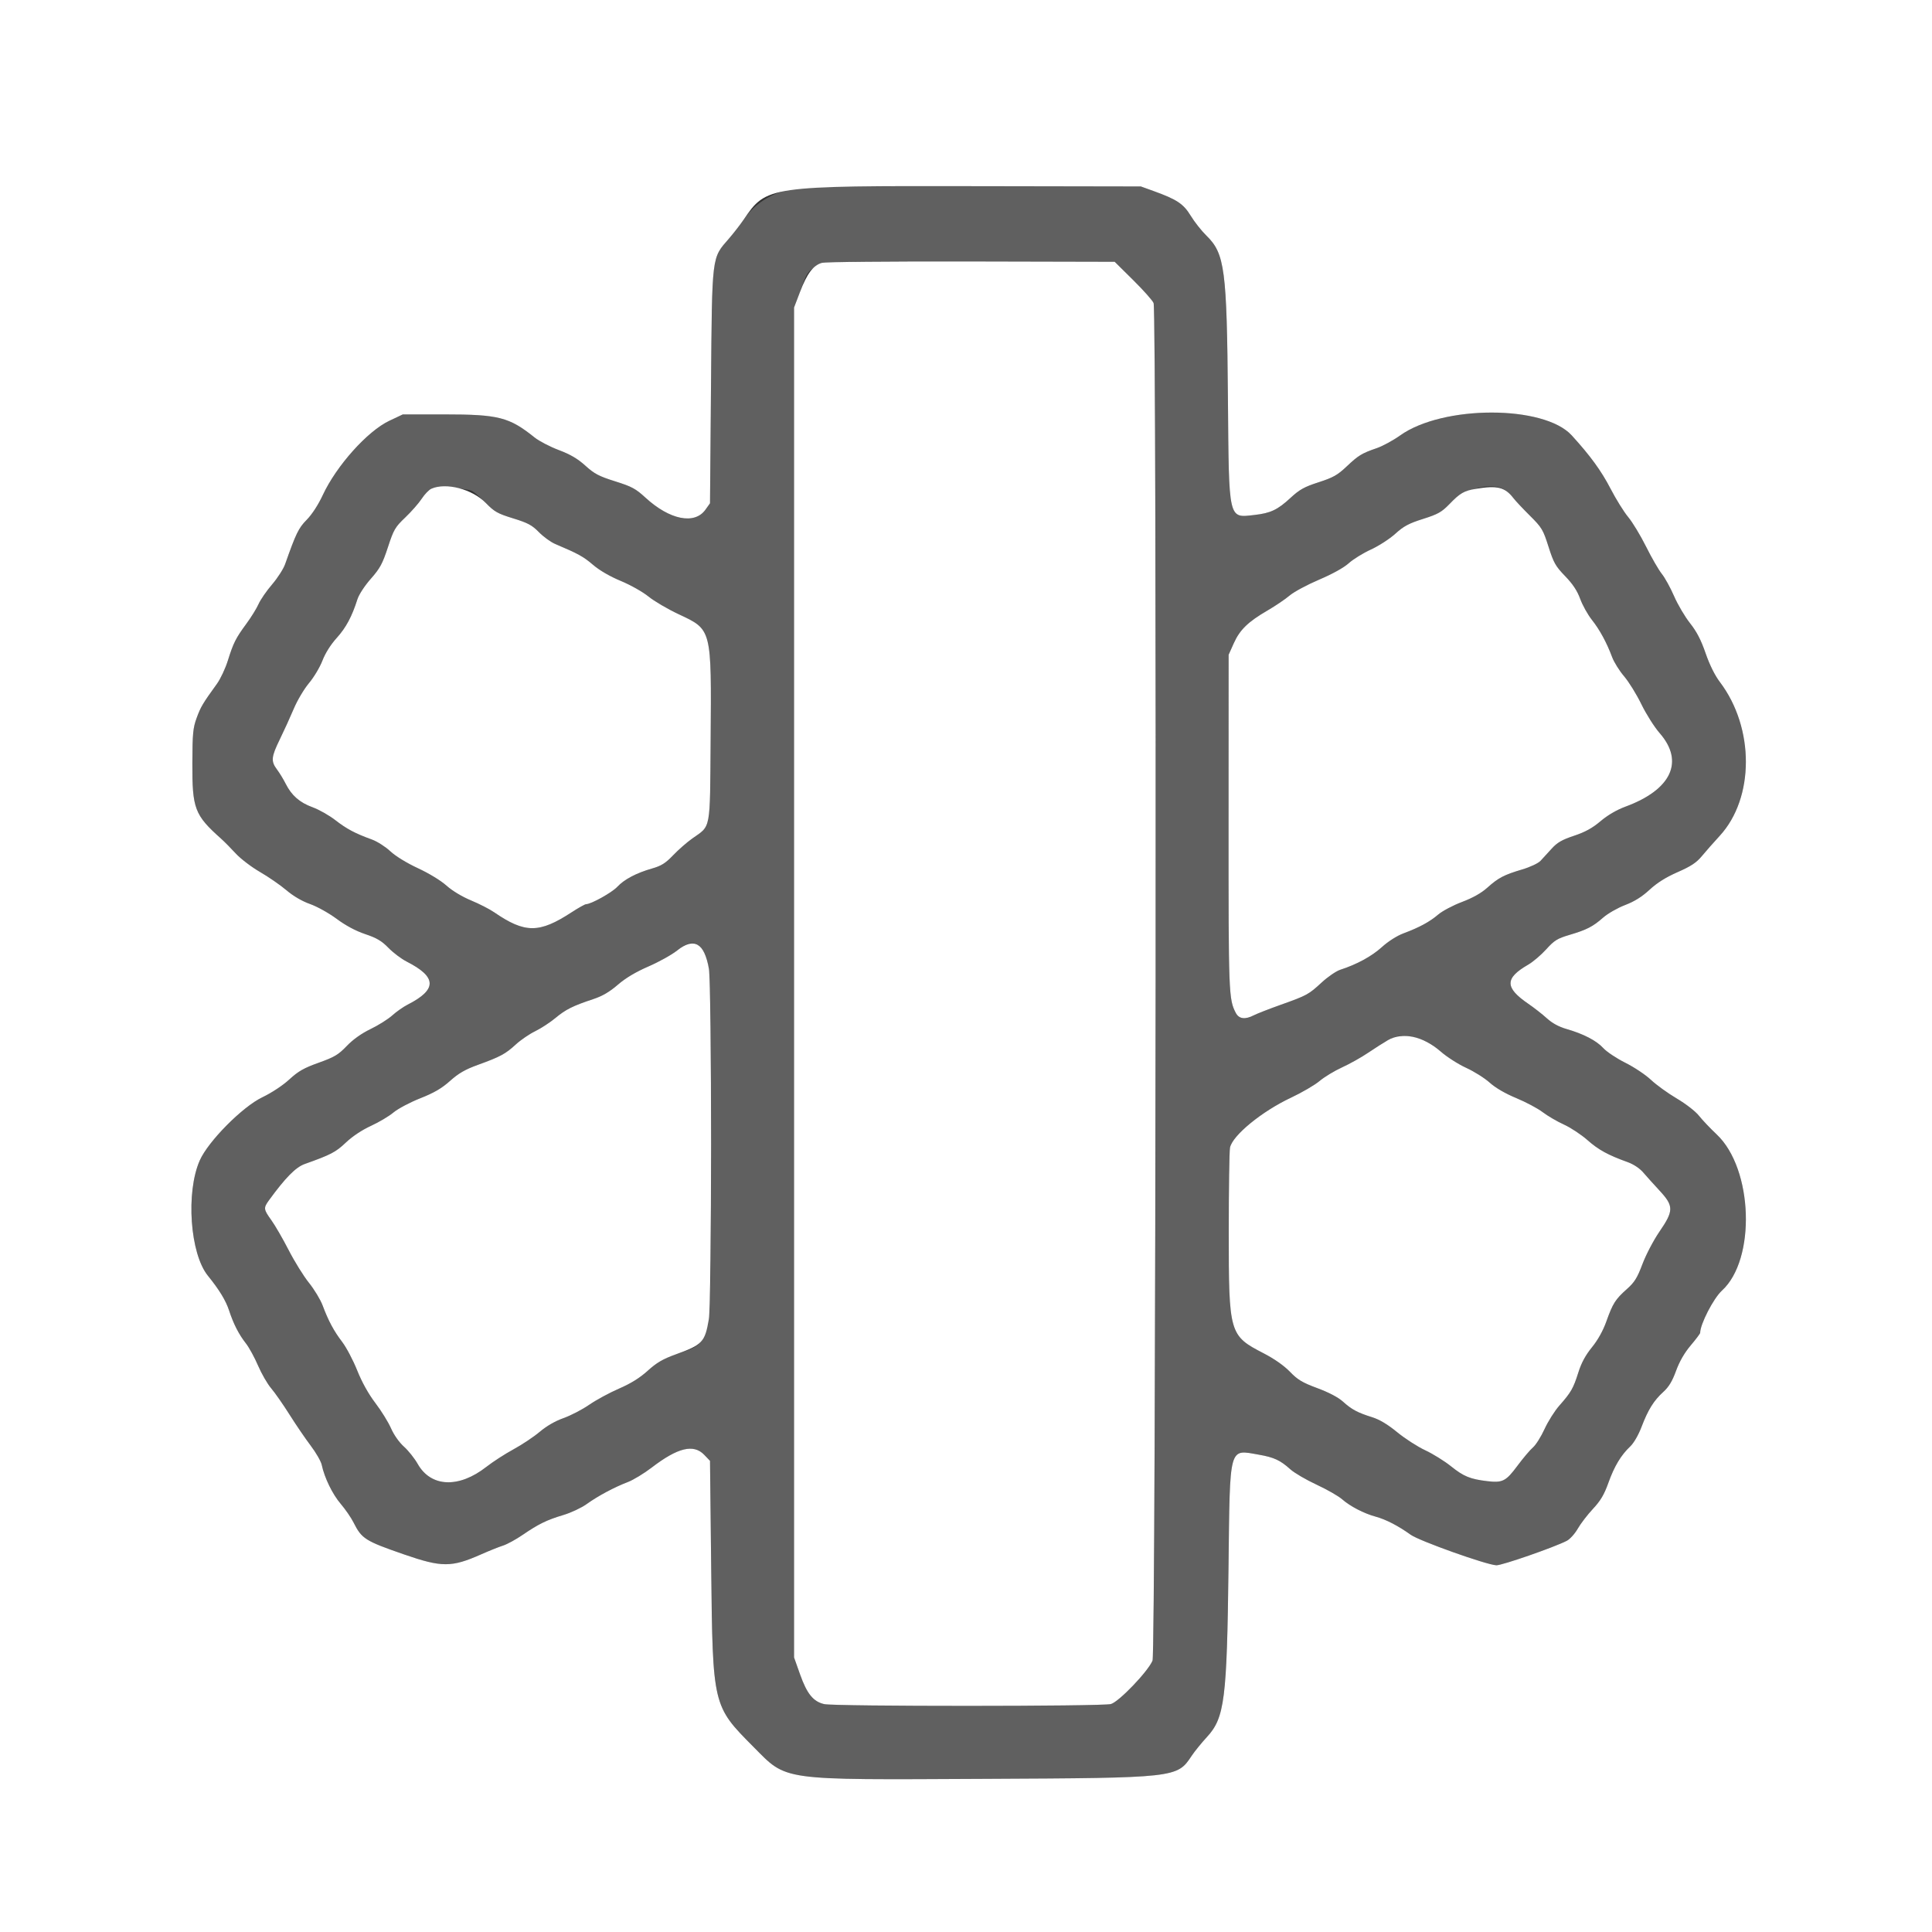
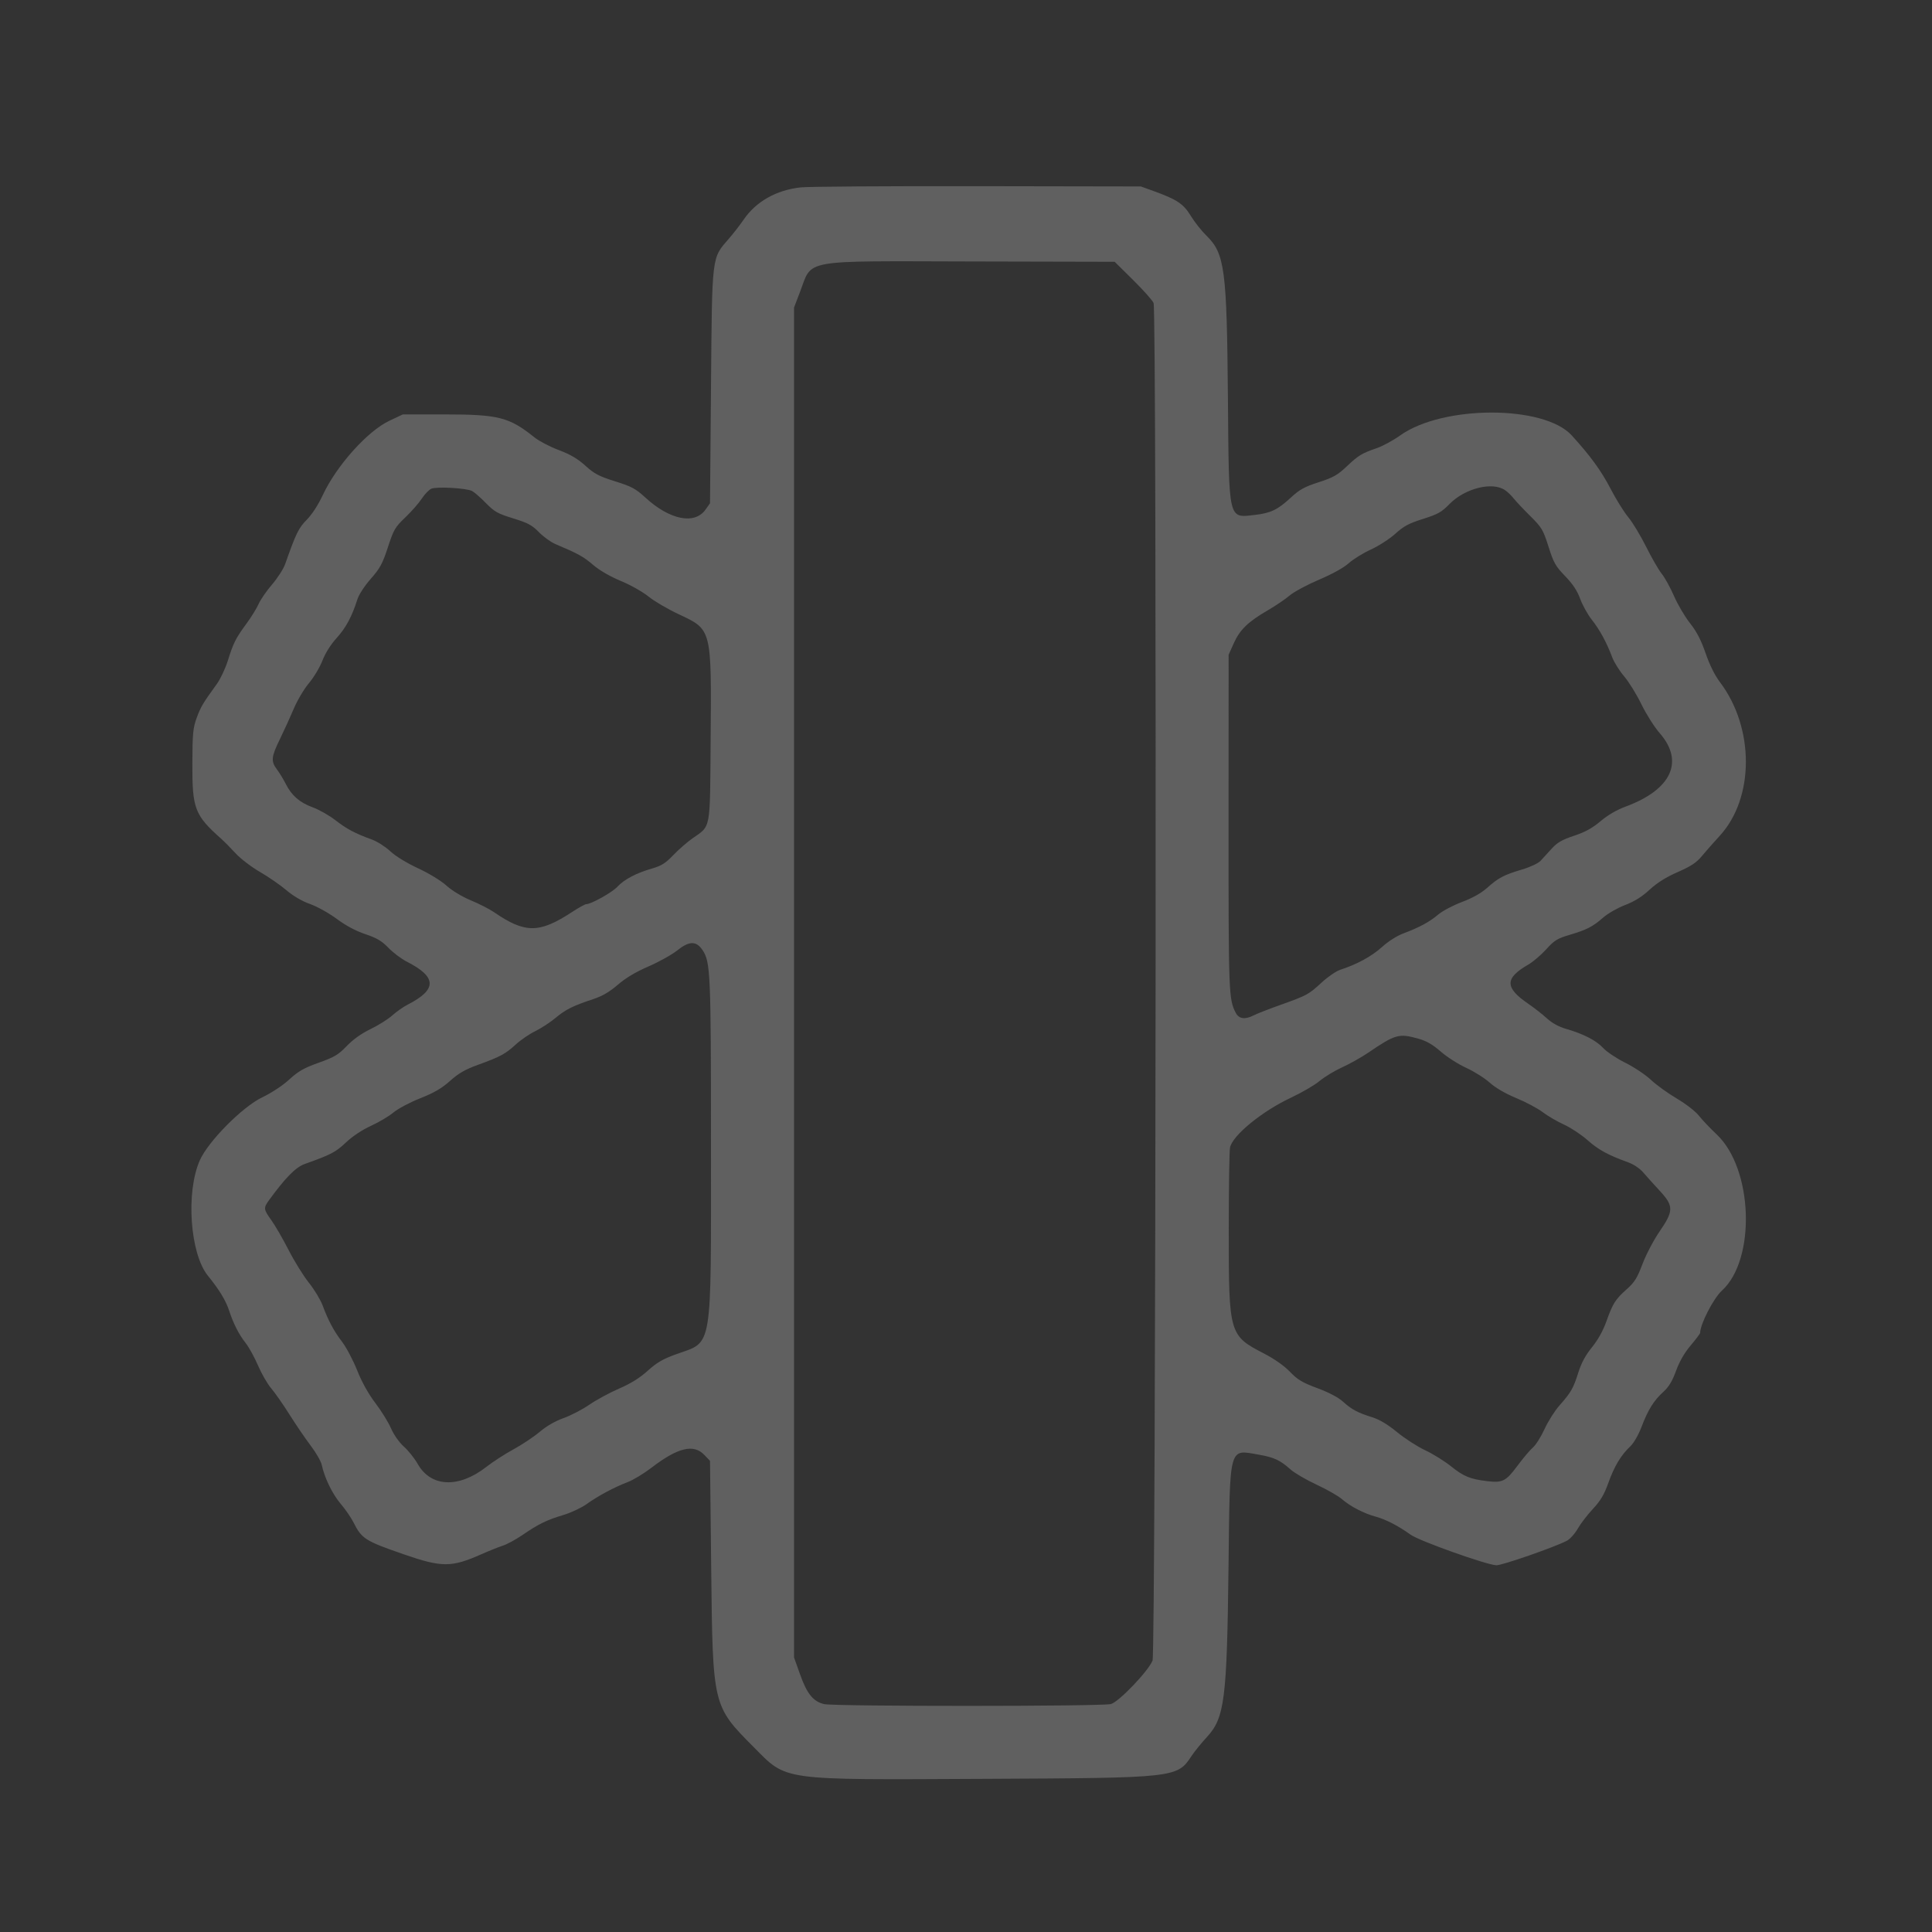
<svg xmlns="http://www.w3.org/2000/svg" id="svg" version="1.1" width="400" height="400" style="display: block;">
  <rect width="100%" height="100%" fill="#333333" stroke="none" />
  <g id="svgg">
    <path id="path0" d="M165.777 38.795 C 160.718 39.350,156.508 41.734,153.950 45.494 C 153.236 46.542,151.872 48.300,150.919 49.400 C 147.310 53.562,147.439 52.503,147.205 80.000 L 147.000 104.200 146.053 105.528 C 143.806 108.679,138.645 107.638,133.623 103.021 C 131.615 101.175,130.795 100.734,127.356 99.655 C 124.007 98.603,123.063 98.108,121.201 96.422 C 119.603 94.975,118.095 94.089,115.684 93.179 C 113.860 92.491,111.609 91.320,110.683 90.578 C 105.418 86.356,103.243 85.800,92.000 85.800 L 83.400 85.800 80.600 87.122 C 76.087 89.253,69.643 96.449,66.831 102.496 C 65.896 104.507,64.600 106.504,63.520 107.600 C 61.810 109.335,61.297 110.388,59.034 116.800 C 58.684 117.790,57.470 119.680,56.336 121.000 C 55.202 122.320,53.943 124.144,53.539 125.053 C 53.135 125.963,52.008 127.788,51.034 129.110 C 48.805 132.138,48.322 133.097,47.174 136.769 C 46.663 138.401,45.650 140.561,44.922 141.569 C 41.967 145.657,41.556 146.348,40.722 148.626 C 39.958 150.712,39.850 151.850,39.826 158.000 C 39.791 167.444,40.287 168.745,45.804 173.667 C 46.462 174.254,47.816 175.621,48.814 176.707 C 49.812 177.792,52.062 179.508,53.814 180.521 C 55.566 181.533,58.031 183.236,59.292 184.304 C 60.745 185.536,62.541 186.584,64.200 187.170 C 65.655 187.684,68.102 189.047,69.709 190.239 C 71.592 191.636,73.654 192.738,75.624 193.399 C 77.999 194.197,79.030 194.807,80.424 196.241 C 81.401 197.246,83.100 198.526,84.200 199.086 C 90.476 202.282,90.534 204.871,84.400 208.000 C 83.500 208.459,82.068 209.464,81.216 210.233 C 80.365 211.002,78.348 212.270,76.734 213.052 C 74.829 213.974,73.094 215.209,71.787 216.572 C 70.054 218.380,69.248 218.860,65.987 220.026 C 62.911 221.126,61.768 221.776,59.899 223.494 C 58.539 224.743,56.248 226.255,54.299 227.189 C 50.184 229.160,43.106 236.305,41.362 240.247 C 38.446 246.841,39.340 259.556,43.040 264.121 C 45.410 267.044,46.754 269.253,47.442 271.358 C 48.337 274.095,49.457 276.283,50.905 278.123 C 51.564 278.960,52.698 281.030,53.425 282.723 C 54.151 284.415,55.377 286.537,56.148 287.439 C 56.918 288.340,58.624 290.783,59.938 292.869 C 61.252 294.954,63.226 297.849,64.325 299.301 C 65.424 300.753,66.451 302.540,66.608 303.271 C 67.184 305.964,68.828 309.347,70.533 311.346 C 71.497 312.476,72.692 314.210,73.189 315.200 C 74.894 318.594,75.590 319.035,83.671 321.831 C 91.480 324.532,93.480 324.530,99.600 321.818 C 101.250 321.087,103.292 320.269,104.139 320.000 C 104.985 319.732,106.816 318.733,108.207 317.780 C 111.517 315.514,113.197 314.695,116.652 313.660 C 118.220 313.191,120.380 312.177,121.452 311.407 C 123.800 309.720,127.202 307.900,129.977 306.845 C 131.101 306.418,133.331 305.065,134.934 303.838 C 140.341 299.696,143.604 298.908,145.811 301.211 L 147.000 302.451 147.248 324.926 C 147.560 353.198,147.556 353.180,155.974 361.648 C 163.053 368.767,161.101 368.496,203.818 368.291 C 243.614 368.100,243.696 368.091,246.719 363.524 C 247.314 362.627,248.740 360.871,249.888 359.622 C 253.548 355.644,254.024 351.889,254.351 324.400 C 254.653 298.963,254.349 300.082,260.659 301.181 C 263.766 301.722,265.083 302.335,267.148 304.200 C 267.973 304.946,270.412 306.374,272.568 307.375 C 274.724 308.376,277.105 309.736,277.859 310.398 C 279.528 311.864,282.399 313.353,284.800 314.000 C 286.917 314.570,289.493 315.900,292.067 317.752 C 293.842 319.028,307.725 323.978,309.800 324.074 C 310.919 324.125,321.791 320.349,324.386 319.007 C 325.037 318.671,326.058 317.542,326.655 316.498 C 327.253 315.454,328.667 313.610,329.798 312.400 C 331.376 310.710,332.119 309.458,332.999 307.000 C 334.233 303.554,335.599 301.283,337.550 299.435 C 338.263 298.759,339.232 297.079,339.856 295.435 C 341.208 291.876,342.403 289.957,344.378 288.172 C 345.506 287.153,346.223 285.965,347.006 283.819 C 347.716 281.872,348.749 280.080,350.041 278.551 C 351.119 277.277,352.000 276.107,352.000 275.951 C 352.000 274.156,354.765 268.790,356.509 267.200 C 363.585 260.750,362.963 241.989,355.438 234.888 C 354.097 233.623,352.434 231.870,351.742 230.994 C 351.028 230.089,349.039 228.547,347.142 227.427 C 345.304 226.341,342.900 224.604,341.800 223.565 C 340.700 222.526,338.320 220.940,336.510 220.039 C 334.701 219.138,332.646 217.770,331.944 216.998 C 330.532 215.447,327.821 214.044,324.269 213.027 C 322.744 212.590,321.362 211.834,320.269 210.839 C 319.351 210.002,317.610 208.640,316.400 207.811 C 311.529 204.474,311.527 202.532,316.393 199.724 C 317.387 199.150,319.065 197.722,320.123 196.551 C 321.797 194.696,322.418 194.310,324.923 193.566 C 328.545 192.490,329.768 191.862,331.929 189.965 C 332.880 189.130,334.917 187.967,336.455 187.379 C 338.398 186.636,339.944 185.670,341.525 184.210 C 343.090 182.765,344.907 181.625,347.348 180.555 C 350.095 179.351,351.225 178.604,352.348 177.248 C 353.147 176.284,354.812 174.394,356.050 173.048 C 363.255 165.208,363.272 150.699,356.086 141.214 C 355.031 139.821,353.955 137.650,353.122 135.233 C 352.178 132.497,351.279 130.764,349.896 129.019 C 348.841 127.689,347.359 125.174,346.601 123.432 C 345.844 121.689,344.697 119.607,344.053 118.806 C 343.409 118.005,341.946 115.471,340.801 113.175 C 339.656 110.879,337.993 108.129,337.105 107.063 C 336.217 105.998,334.570 103.349,333.444 101.175 C 331.533 97.485,329.243 94.341,325.400 90.133 C 319.652 83.838,298.723 83.848,289.891 90.150 C 288.451 91.177,286.284 92.358,285.076 92.774 C 281.926 93.858,281.260 94.263,278.785 96.602 C 276.917 98.367,276.010 98.876,273.005 99.848 C 270.027 100.810,269.066 101.346,267.165 103.102 C 264.509 105.555,263.061 106.240,259.741 106.616 C 254.270 107.235,254.439 107.975,254.229 82.523 C 254.007 55.702,253.585 52.505,249.767 48.776 C 248.767 47.799,247.314 45.960,246.538 44.689 C 245.014 42.189,243.664 41.293,238.765 39.528 L 236.200 38.604 202.400 38.545 C 183.810 38.513,167.330 38.625,165.777 38.795 M234.626 58.000 C 236.738 60.090,238.635 62.224,238.840 62.742 C 239.538 64.509,239.323 342.132,238.621 343.811 C 237.680 346.064,231.660 352.344,230.000 352.806 C 228.206 353.305,172.783 353.316,170.635 352.818 C 168.376 352.294,167.075 350.692,165.650 346.679 L 164.400 343.158 164.400 203.413 L 164.400 63.668 165.643 60.414 C 168.260 53.561,165.495 54.051,201.092 54.132 L 230.784 54.200 234.626 58.000 M97.736 101.656 C 98.211 101.902,99.500 103.024,100.600 104.151 C 102.366 105.960,103.026 106.331,106.235 107.319 C 109.281 108.257,110.148 108.720,111.578 110.178 C 112.517 111.134,114.031 112.233,114.942 112.620 C 119.745 114.656,120.777 115.225,122.768 116.929 C 124.130 118.096,126.273 119.340,128.535 120.278 C 130.529 121.104,133.084 122.543,134.260 123.501 C 135.429 124.453,138.233 126.099,140.493 127.158 C 147.407 130.402,147.311 130.022,147.130 153.271 C 146.982 172.246,147.245 170.838,143.334 173.600 C 142.244 174.370,140.463 175.929,139.376 177.064 C 137.786 178.725,136.932 179.262,135.000 179.815 C 131.744 180.747,129.239 182.068,127.800 183.613 C 126.696 184.798,122.386 187.199,121.362 187.200 C 121.121 187.200,119.771 187.952,118.362 188.872 C 111.629 193.266,108.697 193.264,102.290 188.864 C 101.360 188.225,99.206 187.124,97.503 186.416 C 95.649 185.645,93.615 184.417,92.435 183.356 C 91.290 182.326,88.821 180.821,86.544 179.764 C 84.193 178.673,81.893 177.261,80.800 176.239 C 79.798 175.301,78.083 174.209,76.989 173.813 C 73.515 172.554,71.789 171.638,69.425 169.803 C 68.159 168.819,66.044 167.621,64.726 167.141 C 62.037 166.161,60.366 164.699,59.139 162.254 C 58.682 161.344,57.879 160.027,57.354 159.327 C 56.059 157.598,56.143 156.727,57.965 153.001 C 58.826 151.240,60.119 148.402,60.840 146.694 C 61.560 144.986,62.971 142.614,63.975 141.422 C 64.979 140.231,66.229 138.139,66.754 136.773 C 67.345 135.234,68.467 133.451,69.701 132.089 C 71.630 129.959,72.863 127.659,73.997 124.079 C 74.309 123.095,75.496 121.276,76.771 119.831 C 78.676 117.672,79.190 116.724,80.308 113.308 C 81.511 109.632,81.799 109.137,83.908 107.130 C 85.168 105.929,86.698 104.187,87.307 103.258 C 87.916 102.329,88.816 101.395,89.307 101.183 C 90.413 100.704,96.560 101.050,97.736 101.656 M311.611 101.486 C 312.155 101.863,312.953 102.628,313.384 103.186 C 313.816 103.744,315.346 105.370,316.786 106.800 C 319.224 109.223,319.484 109.657,320.601 113.178 C 321.664 116.529,322.054 117.219,324.048 119.282 C 325.638 120.927,326.550 122.305,327.163 123.988 C 327.641 125.297,328.728 127.249,329.580 128.327 C 331.226 130.409,332.636 133.008,333.788 136.078 C 334.175 137.110,335.288 138.888,336.262 140.029 C 337.236 141.170,338.845 143.773,339.837 145.814 C 340.830 147.854,342.527 150.535,343.608 151.770 C 348.766 157.665,346.068 163.487,336.550 167.003 C 334.724 167.677,332.864 168.762,331.377 170.019 C 329.679 171.455,328.205 172.266,325.890 173.037 C 323.394 173.868,322.414 174.433,321.262 175.705 C 320.458 176.593,319.418 177.729,318.950 178.228 C 318.471 178.740,316.813 179.519,315.150 180.012 C 311.374 181.134,310.225 181.736,307.927 183.795 C 306.681 184.912,304.929 185.898,302.693 186.742 C 300.844 187.440,298.627 188.613,297.766 189.348 C 295.995 190.861,293.875 192.009,290.572 193.245 C 289.212 193.754,287.420 194.895,286.089 196.100 C 283.996 197.996,280.902 199.680,277.483 200.783 C 276.649 201.053,274.939 202.220,273.683 203.376 C 270.919 205.922,270.628 206.081,265.121 208.046 C 262.718 208.903,260.232 209.873,259.596 210.202 C 257.783 211.140,256.508 210.969,255.852 209.700 C 254.389 206.869,254.348 205.777,254.360 170.343 L 254.371 135.564 255.442 133.177 C 256.697 130.382,258.389 128.740,262.448 126.379 C 264.072 125.435,266.120 124.048,267.000 123.297 C 267.880 122.545,270.622 121.070,273.094 120.017 C 275.868 118.836,278.223 117.530,279.247 116.605 C 280.160 115.781,282.218 114.508,283.822 113.777 C 285.426 113.046,287.700 111.577,288.876 110.513 C 290.618 108.935,291.677 108.367,294.607 107.442 C 297.693 106.468,298.464 106.036,300.075 104.381 C 303.271 101.098,308.983 99.664,311.611 101.486 M145.446 196.698 C 147.101 199.162,147.200 201.433,147.200 236.800 C 147.200 280.429,147.669 277.611,139.944 280.397 C 137.238 281.373,135.972 282.111,134.109 283.797 C 132.469 285.281,130.623 286.430,128.165 287.497 C 126.204 288.347,123.421 289.856,121.980 290.850 C 120.539 291.843,118.151 293.083,116.672 293.605 C 114.970 294.205,113.165 295.246,111.754 296.439 C 110.528 297.476,108.085 299.106,106.324 300.062 C 104.564 301.018,102.032 302.655,100.698 303.699 C 94.991 308.165,89.220 307.923,86.487 303.102 C 85.831 301.946,84.547 300.332,83.633 299.516 C 82.642 298.632,81.559 297.095,80.954 295.716 C 80.395 294.442,78.936 292.088,77.713 290.483 C 76.289 288.615,74.937 286.187,73.951 283.729 C 73.105 281.618,71.711 278.970,70.852 277.845 C 69.108 275.560,67.992 273.479,66.793 270.274 C 66.348 269.085,65.076 266.980,63.966 265.596 C 62.855 264.213,60.968 261.173,59.771 258.840 C 58.574 256.508,56.966 253.725,56.198 252.656 C 54.551 250.366,54.519 250.104,55.700 248.483 C 59.099 243.817,61.231 241.656,63.087 240.994 C 68.518 239.059,69.499 238.547,71.600 236.556 C 72.963 235.264,74.942 233.947,76.800 233.097 C 78.450 232.341,80.550 231.092,81.466 230.322 C 82.382 229.551,84.868 228.233,86.990 227.394 C 89.877 226.251,91.435 225.343,93.178 223.788 C 94.960 222.198,96.323 221.414,98.972 220.456 C 103.573 218.791,104.669 218.200,106.800 216.236 C 107.790 215.324,109.590 214.093,110.800 213.502 C 112.010 212.911,113.900 211.678,115.000 210.761 C 117.126 208.989,118.606 208.251,122.847 206.847 C 124.713 206.229,126.207 205.354,127.908 203.885 C 129.529 202.484,131.615 201.239,134.261 200.091 C 136.427 199.152,139.100 197.664,140.200 196.785 C 142.697 194.789,144.148 194.765,145.446 196.698 M293.671 215.052 C 295.349 215.523,296.634 216.264,298.297 217.720 C 299.564 218.829,301.932 220.343,303.561 221.085 C 305.189 221.828,307.377 223.205,308.424 224.145 C 309.631 225.231,311.645 226.402,313.938 227.352 C 315.925 228.176,318.381 229.484,319.397 230.260 C 320.413 231.035,322.386 232.188,323.783 232.821 C 325.180 233.455,327.375 234.903,328.661 236.040 C 330.942 238.056,332.925 239.143,337.000 240.608 C 338.205 241.042,339.477 241.885,340.200 242.730 C 340.860 243.501,342.386 245.197,343.591 246.498 C 346.554 249.697,346.552 250.661,343.573 255.000 C 342.365 256.760,340.784 259.772,340.061 261.693 C 338.971 264.587,338.416 265.479,336.827 266.893 C 334.442 269.015,333.919 269.841,332.577 273.600 C 331.887 275.531,330.824 277.437,329.593 278.949 C 328.265 280.580,327.406 282.170,326.782 284.149 C 325.742 287.450,325.270 288.275,322.861 291.000 C 321.888 292.100,320.503 294.292,319.782 295.872 C 319.061 297.451,317.984 299.161,317.388 299.672 C 316.792 300.182,315.338 301.901,314.156 303.492 C 311.774 306.696,311.087 307.041,307.868 306.653 C 304.380 306.233,303.026 305.676,300.437 303.599 C 299.067 302.499,296.653 300.998,295.073 300.264 C 293.493 299.529,290.886 297.849,289.280 296.531 C 287.301 294.906,285.626 293.904,284.080 293.420 C 281.060 292.474,279.856 291.829,278.026 290.176 C 277.065 289.308,275.108 288.280,272.749 287.405 C 269.631 286.248,268.673 285.675,267.059 284.004 C 265.831 282.734,263.832 281.331,261.620 280.189 C 254.506 276.514,254.400 276.145,254.400 255.032 C 254.400 246.159,254.517 238.317,254.659 237.605 C 255.162 235.089,261.239 230.106,267.254 227.278 C 269.534 226.206,272.210 224.645,273.200 223.810 C 274.190 222.975,276.289 221.704,277.865 220.985 C 279.441 220.266,281.859 218.911,283.239 217.973 C 288.928 214.110,289.622 213.916,293.671 215.052 " stroke="none" fill="#606060" fill-rule="evenodd" />
-     <path id="path1" d="M0.000 200.000 L 0.000 400.000 200.000 400.000 L 400.000 400.000 400.000 200.000 L 400.000 0.000 200.000 0.000 L 0.000 0.000 0.000 200.000 M238.765 39.528 C 243.664 41.293,245.014 42.189,246.538 44.689 C 247.314 45.960,248.767 47.799,249.767 48.776 C 253.585 52.505,254.007 55.702,254.229 82.523 C 254.439 107.975,254.270 107.235,259.741 106.616 C 263.061 106.240,264.509 105.555,267.165 103.102 C 269.066 101.346,270.027 100.810,273.005 99.848 C 276.010 98.876,276.917 98.367,278.785 96.602 C 281.260 94.263,281.926 93.858,285.076 92.774 C 286.284 92.358,288.451 91.177,289.891 90.150 C 298.723 83.848,319.652 83.838,325.400 90.133 C 329.243 94.341,331.533 97.485,333.444 101.175 C 334.570 103.349,336.217 105.998,337.105 107.063 C 337.993 108.129,339.656 110.879,340.801 113.175 C 341.946 115.471,343.409 118.005,344.053 118.806 C 344.697 119.607,345.844 121.689,346.601 123.432 C 347.359 125.174,348.841 127.689,349.896 129.019 C 351.279 130.764,352.178 132.497,353.122 135.233 C 353.955 137.650,355.031 139.821,356.086 141.214 C 363.272 150.699,363.255 165.208,356.050 173.048 C 354.812 174.394,353.147 176.284,352.348 177.248 C 351.225 178.604,350.095 179.351,347.348 180.555 C 344.907 181.625,343.090 182.765,341.525 184.210 C 339.944 185.670,338.398 186.636,336.455 187.379 C 334.917 187.967,332.880 189.130,331.929 189.965 C 329.768 191.862,328.545 192.490,324.923 193.566 C 322.418 194.310,321.797 194.696,320.123 196.551 C 319.065 197.722,317.387 199.150,316.393 199.724 C 311.527 202.532,311.529 204.474,316.400 207.811 C 317.610 208.640,319.351 210.002,320.269 210.839 C 321.362 211.834,322.744 212.590,324.269 213.027 C 327.821 214.044,330.532 215.447,331.944 216.998 C 332.646 217.770,334.701 219.138,336.510 220.039 C 338.320 220.940,340.700 222.526,341.800 223.565 C 342.900 224.604,345.304 226.341,347.142 227.427 C 349.039 228.547,351.028 230.089,351.742 230.994 C 352.434 231.870,354.097 233.623,355.438 234.888 C 362.963 241.989,363.585 260.750,356.509 267.200 C 354.765 268.790,352.000 274.156,352.000 275.951 C 352.000 276.107,351.119 277.277,350.041 278.551 C 348.749 280.080,347.716 281.872,347.006 283.819 C 346.223 285.965,345.506 287.153,344.378 288.172 C 342.403 289.957,341.208 291.876,339.856 295.435 C 339.232 297.079,338.263 298.759,337.550 299.435 C 335.599 301.283,334.233 303.554,332.999 307.000 C 332.119 309.458,331.376 310.710,329.798 312.400 C 328.667 313.610,327.253 315.454,326.655 316.498 C 326.058 317.542,325.037 318.671,324.386 319.007 C 321.791 320.349,310.919 324.125,309.800 324.074 C 307.725 323.978,293.842 319.028,292.067 317.752 C 289.493 315.900,286.917 314.570,284.800 314.000 C 282.399 313.353,279.528 311.864,277.859 310.398 C 277.105 309.736,274.724 308.376,272.568 307.375 C 270.412 306.374,267.973 304.946,267.148 304.200 C 265.083 302.335,263.766 301.722,260.659 301.181 C 254.349 300.082,254.653 298.963,254.351 324.400 C 254.024 351.889,253.548 355.644,249.888 359.622 C 248.740 360.871,247.314 362.627,246.719 363.524 C 243.696 368.091,243.614 368.100,203.818 368.291 C 161.101 368.496,163.053 368.767,155.974 361.648 C 147.556 353.180,147.560 353.198,147.248 324.926 L 147.000 302.451 145.811 301.211 C 143.604 298.908,140.341 299.696,134.934 303.838 C 133.331 305.065,131.101 306.418,129.977 306.845 C 127.202 307.900,123.800 309.720,121.452 311.407 C 120.380 312.177,118.220 313.191,116.652 313.660 C 113.197 314.695,111.517 315.514,108.207 317.780 C 106.816 318.733,104.985 319.732,104.139 320.000 C 103.292 320.269,101.250 321.087,99.600 321.818 C 93.480 324.530,91.480 324.532,83.671 321.831 C 75.590 319.035,74.894 318.594,73.189 315.200 C 72.692 314.210,71.497 312.476,70.533 311.346 C 68.828 309.347,67.184 305.964,66.608 303.271 C 66.451 302.540,65.424 300.753,64.325 299.301 C 63.226 297.849,61.252 294.954,59.938 292.869 C 58.624 290.783,56.918 288.340,56.148 287.439 C 55.377 286.537,54.151 284.415,53.425 282.723 C 52.698 281.030,51.564 278.960,50.905 278.123 C 49.457 276.283,48.337 274.095,47.442 271.358 C 46.754 269.253,45.410 267.044,43.040 264.121 C 39.340 259.556,38.446 246.841,41.362 240.247 C 43.106 236.305,50.184 229.160,54.299 227.189 C 56.248 226.255,58.539 224.743,59.899 223.494 C 61.768 221.776,62.911 221.126,65.987 220.026 C 69.248 218.860,70.054 218.380,71.787 216.572 C 73.094 215.209,74.829 213.974,76.734 213.052 C 78.348 212.270,80.365 211.002,81.216 210.233 C 82.068 209.464,83.500 208.459,84.400 208.000 C 90.534 204.871,90.476 202.282,84.200 199.086 C 83.100 198.526,81.401 197.246,80.424 196.241 C 79.030 194.807,77.999 194.197,75.624 193.399 C 73.654 192.738,71.592 191.636,69.709 190.239 C 68.102 189.047,65.655 187.684,64.200 187.170 C 62.541 186.584,60.745 185.536,59.292 184.304 C 58.031 183.236,55.566 181.533,53.814 180.521 C 52.062 179.508,49.812 177.792,48.814 176.707 C 47.816 175.621,46.462 174.254,45.804 173.667 C 40.287 168.745,39.791 167.444,39.826 158.000 C 39.850 151.850,39.958 150.712,40.722 148.626 C 41.556 146.348,41.967 145.657,44.922 141.569 C 45.650 140.561,46.663 138.401,47.174 136.769 C 48.322 133.097,48.805 132.138,51.034 129.110 C 52.008 127.788,53.135 125.963,53.539 125.053 C 53.943 124.144,55.202 122.320,56.336 121.000 C 57.470 119.680,58.684 117.790,59.034 116.800 C 61.297 110.388,61.810 109.335,63.520 107.600 C 64.600 106.504,65.896 104.507,66.831 102.496 C 69.643 96.449,76.087 89.253,80.600 87.122 L 83.400 85.800 92.000 85.800 C 103.243 85.800,105.418 86.356,110.683 90.578 C 111.609 91.320,113.860 92.491,115.684 93.179 C 118.095 94.089,119.603 94.975,121.201 96.422 C 123.063 98.108,124.007 98.603,127.356 99.655 C 130.795 100.734,131.615 101.175,133.623 103.021 C 138.645 107.638,143.806 108.679,146.053 105.528 L 147.000 104.200 147.205 80.000 C 147.439 52.503,147.310 53.562,150.919 49.400 C 151.872 48.300,153.236 46.542,153.950 45.494 C 158.717 38.488,158.851 38.469,202.400 38.545 L 236.200 38.604 238.765 39.528 M170.133 54.435 C 168.351 54.956,167.081 56.647,165.643 60.414 L 164.400 63.668 164.400 203.413 L 164.400 343.158 165.650 346.679 C 167.075 350.692,168.376 352.294,170.635 352.818 C 172.783 353.316,228.206 353.305,230.000 352.806 C 231.660 352.344,237.680 346.064,238.621 343.811 C 239.323 342.132,239.538 64.509,238.840 62.742 C 238.635 62.224,236.738 60.090,234.626 58.000 L 230.784 54.200 201.092 54.132 C 183.823 54.093,170.870 54.220,170.133 54.435 M89.307 101.183 C 88.816 101.395,87.916 102.329,87.307 103.258 C 86.698 104.187,85.168 105.929,83.908 107.130 C 81.799 109.137,81.511 109.632,80.308 113.308 C 79.190 116.724,78.676 117.672,76.771 119.831 C 75.496 121.276,74.309 123.095,73.997 124.079 C 72.863 127.659,71.630 129.959,69.701 132.089 C 68.467 133.451,67.345 135.234,66.754 136.773 C 66.229 138.139,64.979 140.231,63.975 141.422 C 62.971 142.614,61.560 144.986,60.840 146.694 C 60.119 148.402,58.826 151.240,57.965 153.001 C 56.143 156.727,56.059 157.598,57.354 159.327 C 57.879 160.027,58.682 161.344,59.139 162.254 C 60.366 164.699,62.037 166.161,64.726 167.141 C 66.044 167.621,68.159 168.819,69.425 169.803 C 71.789 171.638,73.515 172.554,76.989 173.813 C 78.083 174.209,79.798 175.301,80.800 176.239 C 81.893 177.261,84.193 178.673,86.544 179.764 C 88.821 180.821,91.290 182.326,92.435 183.356 C 93.615 184.417,95.649 185.645,97.503 186.416 C 99.206 187.124,101.360 188.225,102.290 188.864 C 108.697 193.264,111.629 193.266,118.362 188.872 C 119.771 187.952,121.121 187.200,121.362 187.200 C 122.386 187.199,126.696 184.798,127.800 183.613 C 129.239 182.068,131.744 180.747,135.000 179.815 C 136.932 179.262,137.786 178.725,139.376 177.064 C 140.463 175.929,142.244 174.370,143.334 173.600 C 147.245 170.838,146.982 172.246,147.130 153.271 C 147.311 130.022,147.407 130.402,140.493 127.158 C 138.233 126.099,135.429 124.453,134.260 123.501 C 133.084 122.543,130.529 121.104,128.535 120.278 C 126.273 119.340,124.130 118.096,122.768 116.929 C 120.777 115.225,119.745 114.656,114.942 112.620 C 114.031 112.233,112.517 111.134,111.578 110.178 C 110.148 108.720,109.281 108.257,106.235 107.319 C 103.026 106.331,102.366 105.960,100.600 104.151 C 97.784 101.266,92.391 99.848,89.307 101.183 M305.549 101.207 C 303.111 101.619,302.313 102.082,300.075 104.381 C 298.464 106.036,297.693 106.468,294.607 107.442 C 291.677 108.367,290.618 108.935,288.876 110.513 C 287.700 111.577,285.426 113.046,283.822 113.777 C 282.218 114.508,280.160 115.781,279.247 116.605 C 278.223 117.530,275.868 118.836,273.094 120.017 C 270.622 121.070,267.880 122.545,267.000 123.297 C 266.120 124.048,264.072 125.435,262.448 126.379 C 258.389 128.740,256.697 130.382,255.442 133.177 L 254.371 135.564 254.360 170.343 C 254.348 205.777,254.389 206.869,255.852 209.700 C 256.508 210.969,257.783 211.140,259.596 210.202 C 260.232 209.873,262.718 208.903,265.121 208.046 C 270.628 206.081,270.919 205.922,273.683 203.376 C 274.939 202.220,276.649 201.053,277.483 200.783 C 280.902 199.680,283.996 197.996,286.089 196.100 C 287.420 194.895,289.212 193.754,290.572 193.245 C 293.875 192.009,295.995 190.861,297.766 189.348 C 298.627 188.613,300.844 187.440,302.693 186.742 C 304.929 185.898,306.681 184.912,307.927 183.795 C 310.225 181.736,311.374 181.134,315.150 180.012 C 316.813 179.519,318.471 178.740,318.950 178.228 C 319.418 177.729,320.458 176.593,321.262 175.705 C 322.414 174.433,323.394 173.868,325.890 173.037 C 328.205 172.266,329.679 171.455,331.377 170.019 C 332.864 168.762,334.724 167.677,336.550 167.003 C 346.068 163.487,348.766 157.665,343.608 151.770 C 342.527 150.535,340.830 147.854,339.837 145.814 C 338.845 143.773,337.236 141.170,336.262 140.029 C 335.288 138.888,334.175 137.110,333.788 136.078 C 332.636 133.008,331.226 130.409,329.580 128.327 C 328.728 127.249,327.641 125.297,327.163 123.988 C 326.550 122.305,325.638 120.927,324.048 119.282 C 322.054 117.219,321.664 116.529,320.601 113.178 C 319.484 109.657,319.224 109.223,316.786 106.800 C 315.346 105.370,313.816 103.744,313.384 103.186 C 311.577 100.848,310.011 100.453,305.549 101.207 M140.200 196.785 C 139.100 197.664,136.427 199.152,134.261 200.091 C 131.615 201.239,129.529 202.484,127.908 203.885 C 126.207 205.354,124.713 206.229,122.847 206.847 C 118.606 208.251,117.126 208.989,115.000 210.761 C 113.900 211.678,112.010 212.911,110.800 213.502 C 109.590 214.093,107.790 215.324,106.800 216.236 C 104.669 218.200,103.573 218.791,98.972 220.456 C 96.323 221.414,94.960 222.198,93.178 223.788 C 91.435 225.343,89.877 226.251,86.990 227.394 C 84.868 228.233,82.382 229.551,81.466 230.322 C 80.550 231.092,78.450 232.341,76.800 233.097 C 74.942 233.947,72.963 235.264,71.600 236.556 C 69.499 238.547,68.518 239.059,63.087 240.994 C 61.231 241.656,59.099 243.817,55.700 248.483 C 54.519 250.104,54.551 250.366,56.198 252.656 C 56.966 253.725,58.574 256.508,59.771 258.840 C 60.968 261.173,62.855 264.213,63.966 265.596 C 65.076 266.980,66.348 269.085,66.793 270.274 C 67.992 273.479,69.108 275.560,70.852 277.845 C 71.711 278.970,73.105 281.618,73.951 283.729 C 74.937 286.187,76.289 288.615,77.713 290.483 C 78.936 292.088,80.395 294.442,80.954 295.716 C 81.559 297.095,82.642 298.632,83.633 299.516 C 84.547 300.332,85.831 301.946,86.487 303.102 C 89.220 307.923,94.991 308.165,100.698 303.699 C 102.032 302.655,104.564 301.018,106.324 300.062 C 108.085 299.106,110.528 297.476,111.754 296.439 C 113.165 295.246,114.970 294.205,116.672 293.605 C 118.151 293.083,120.539 291.843,121.980 290.850 C 123.421 289.856,126.204 288.347,128.165 287.497 C 130.623 286.430,132.469 285.281,134.109 283.797 C 135.972 282.111,137.238 281.373,139.944 280.397 C 145.426 278.420,145.944 277.869,146.749 273.167 C 147.371 269.534,147.380 204.097,146.759 200.530 C 145.837 195.236,143.679 194.004,140.200 196.785 M287.375 215.339 C 286.481 215.851,284.620 217.036,283.239 217.973 C 281.859 218.911,279.441 220.266,277.865 220.985 C 276.289 221.704,274.190 222.975,273.200 223.810 C 272.210 224.645,269.534 226.206,267.254 227.278 C 261.239 230.106,255.162 235.089,254.659 237.605 C 254.517 238.317,254.400 246.159,254.400 255.032 C 254.400 276.145,254.506 276.514,261.620 280.189 C 263.832 281.331,265.831 282.734,267.059 284.004 C 268.673 285.675,269.631 286.248,272.749 287.405 C 275.108 288.280,277.065 289.308,278.026 290.176 C 279.856 291.829,281.060 292.474,284.080 293.420 C 285.626 293.904,287.301 294.906,289.280 296.531 C 290.886 297.849,293.493 299.529,295.073 300.264 C 296.653 300.998,299.067 302.499,300.437 303.599 C 303.026 305.676,304.380 306.233,307.868 306.653 C 311.087 307.041,311.774 306.696,314.156 303.492 C 315.338 301.901,316.792 300.182,317.388 299.672 C 317.984 299.161,319.061 297.451,319.782 295.872 C 320.503 294.292,321.888 292.100,322.861 291.000 C 325.270 288.275,325.742 287.450,326.782 284.149 C 327.406 282.170,328.265 280.580,329.593 278.949 C 330.824 277.437,331.887 275.531,332.577 273.600 C 333.919 269.841,334.442 269.015,336.827 266.893 C 338.416 265.479,338.971 264.587,340.061 261.693 C 340.784 259.772,342.365 256.760,343.573 255.000 C 346.552 250.661,346.554 249.697,343.591 246.498 C 342.386 245.197,340.860 243.501,340.200 242.730 C 339.477 241.885,338.205 241.042,337.000 240.608 C 332.925 239.143,330.942 238.056,328.661 236.040 C 327.375 234.903,325.180 233.455,323.783 232.821 C 322.386 232.188,320.413 231.035,319.397 230.260 C 318.381 229.484,315.925 228.176,313.938 227.352 C 311.645 226.402,309.631 225.231,308.424 224.145 C 307.377 223.205,305.189 221.828,303.561 221.085 C 301.932 220.343,299.564 218.829,298.297 217.720 C 294.666 214.541,290.397 213.611,287.375 215.339 " stroke="none" fill="#ffffff" fill-rule="evenodd" />
  </g>
</svg>